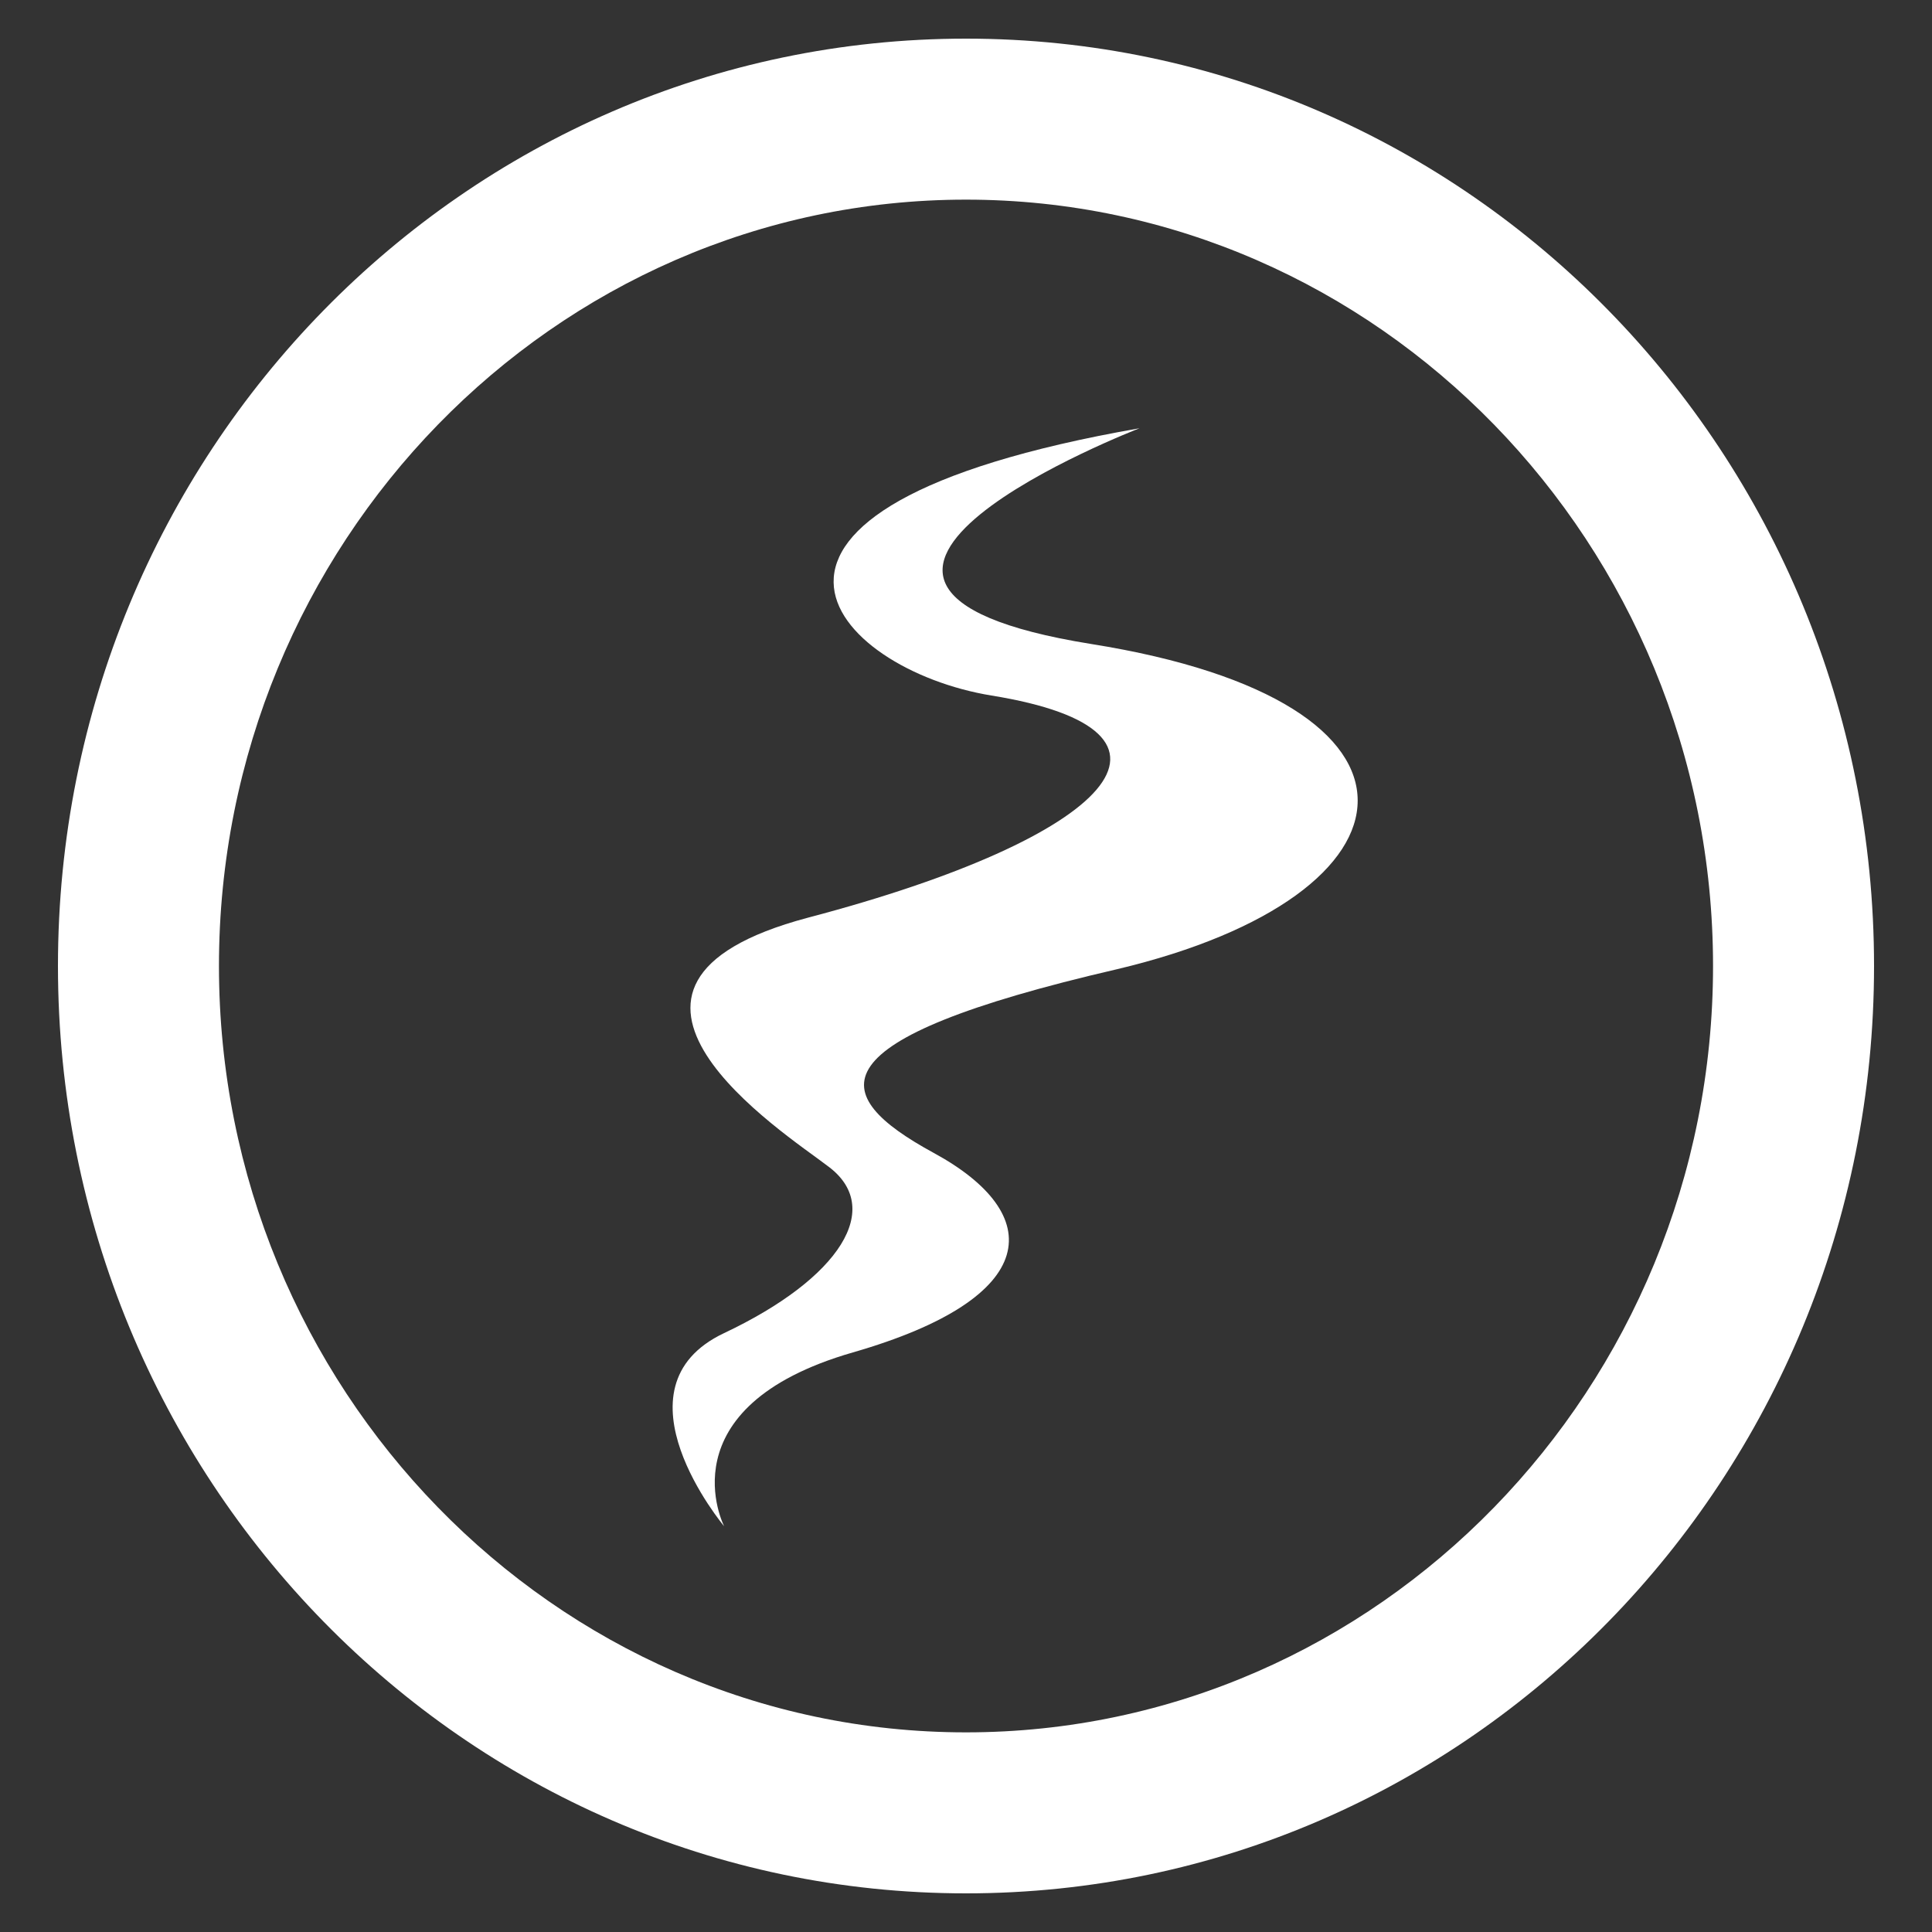
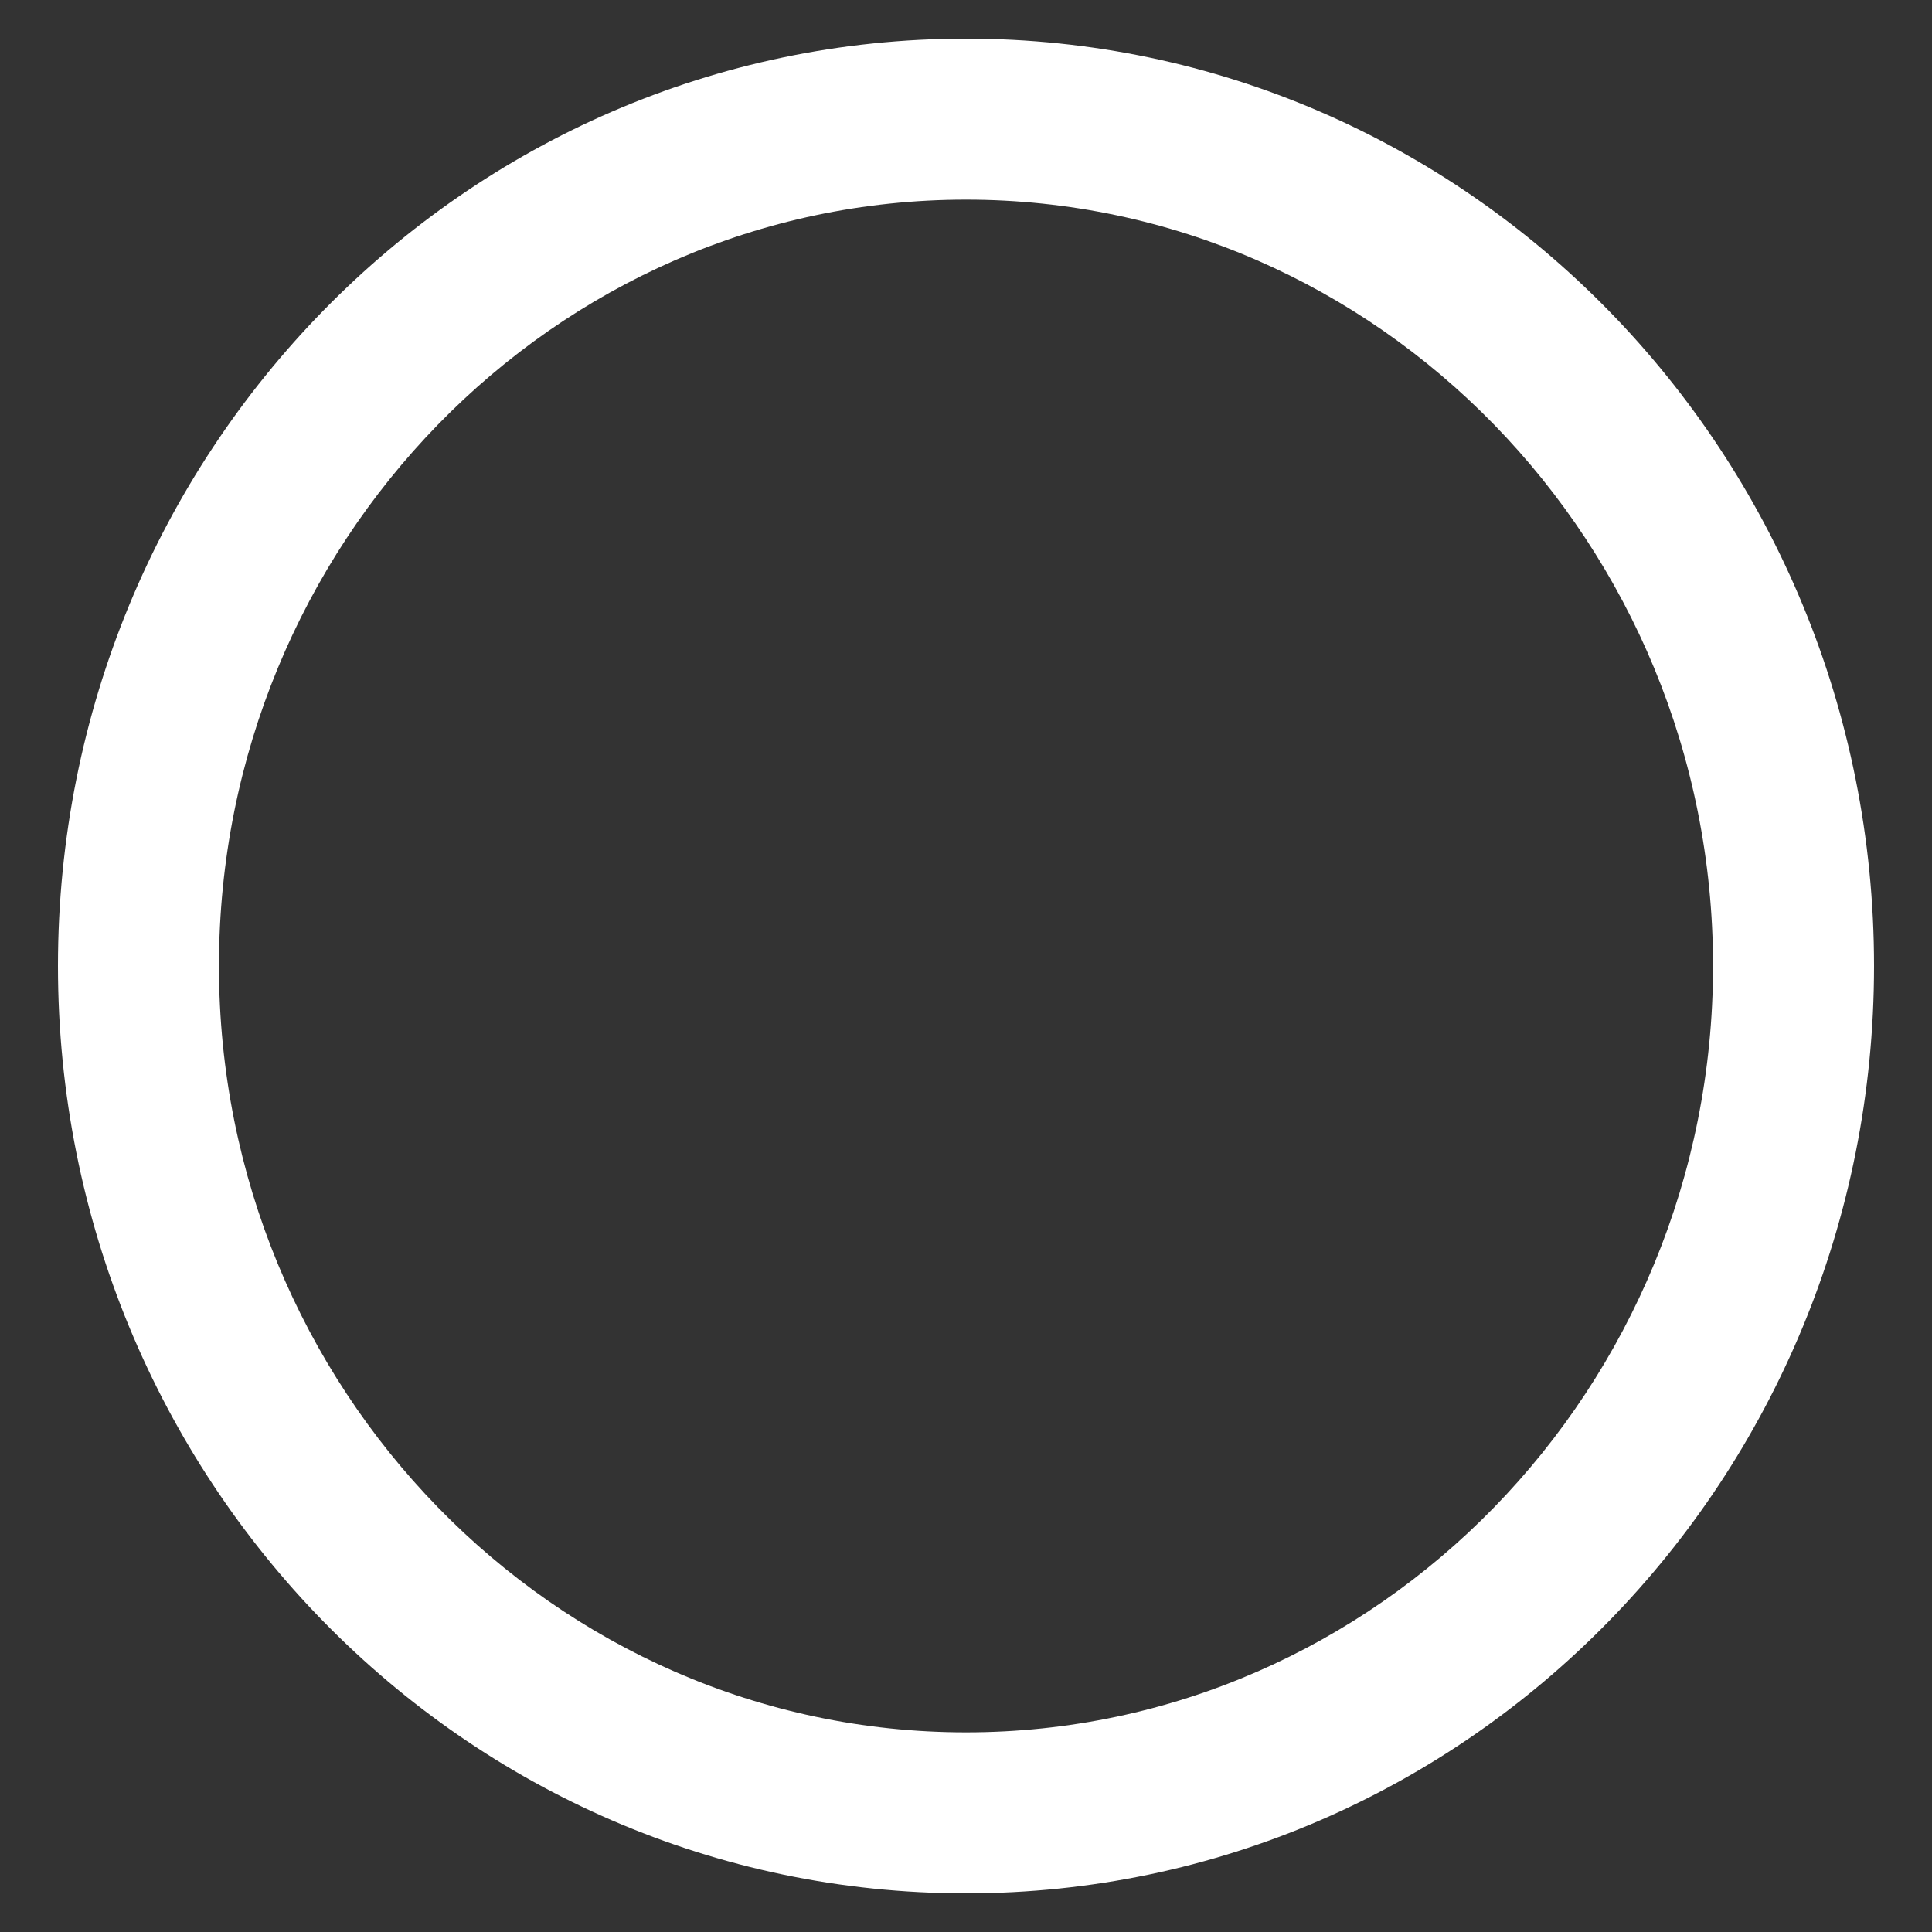
<svg xmlns="http://www.w3.org/2000/svg" version="1.1" id="Layer_1" x="0px" y="0px" viewBox="0 0 60 60" style="enable-background:new 0 0 60 60;" xml:space="preserve">
  <rect x="0" y="0" width="60" height="60" fill="#333333" stroke="none" />
  <style type="text/css">
	.st0{fill:#FFFFFF;}
</style>
  <g>
    <path class="st0" d="M30,58.8C14.4,58.8,1.8,45.9,1.8,30S14.4,1.2,30,1.2c15.6,0,28.2,12.9,28.2,28.8S45.6,58.8,30,58.8z M30,6.2   C17.2,6.2,6.8,16.9,6.8,30c0,13.1,10.4,23.8,23.2,23.8c12.8,0,23.2-10.7,23.2-23.8C53.2,16.9,42.8,6.2,30,6.2z" />
    <g id="artspan-svg-functionality-06" transform="translate(-65.211 -19.6)">
-       <path id="Path_159" class="st0" d="M87.7,67c0,0-3.6-4.3,0-6c3.6-1.7,5-3.9,3.2-5.2c-1.3-1-8.5-5.6-0.6-7.7    c9.5-2.5,12.5-5.8,5.7-6.9c-4.9-0.8-9.7-5.8,4.6-8.3c0,0-12.7,4.9-1.5,6.7c11.3,1.8,10.5,7.8,0.8,10.1c-9.5,2.2-9,3.9-5.7,5.7    c3.5,1.9,3.4,4.5-2.5,6.2C85.8,63.3,87.7,67,87.7,67z" />
-     </g>
+       </g>
  </g>
</svg>